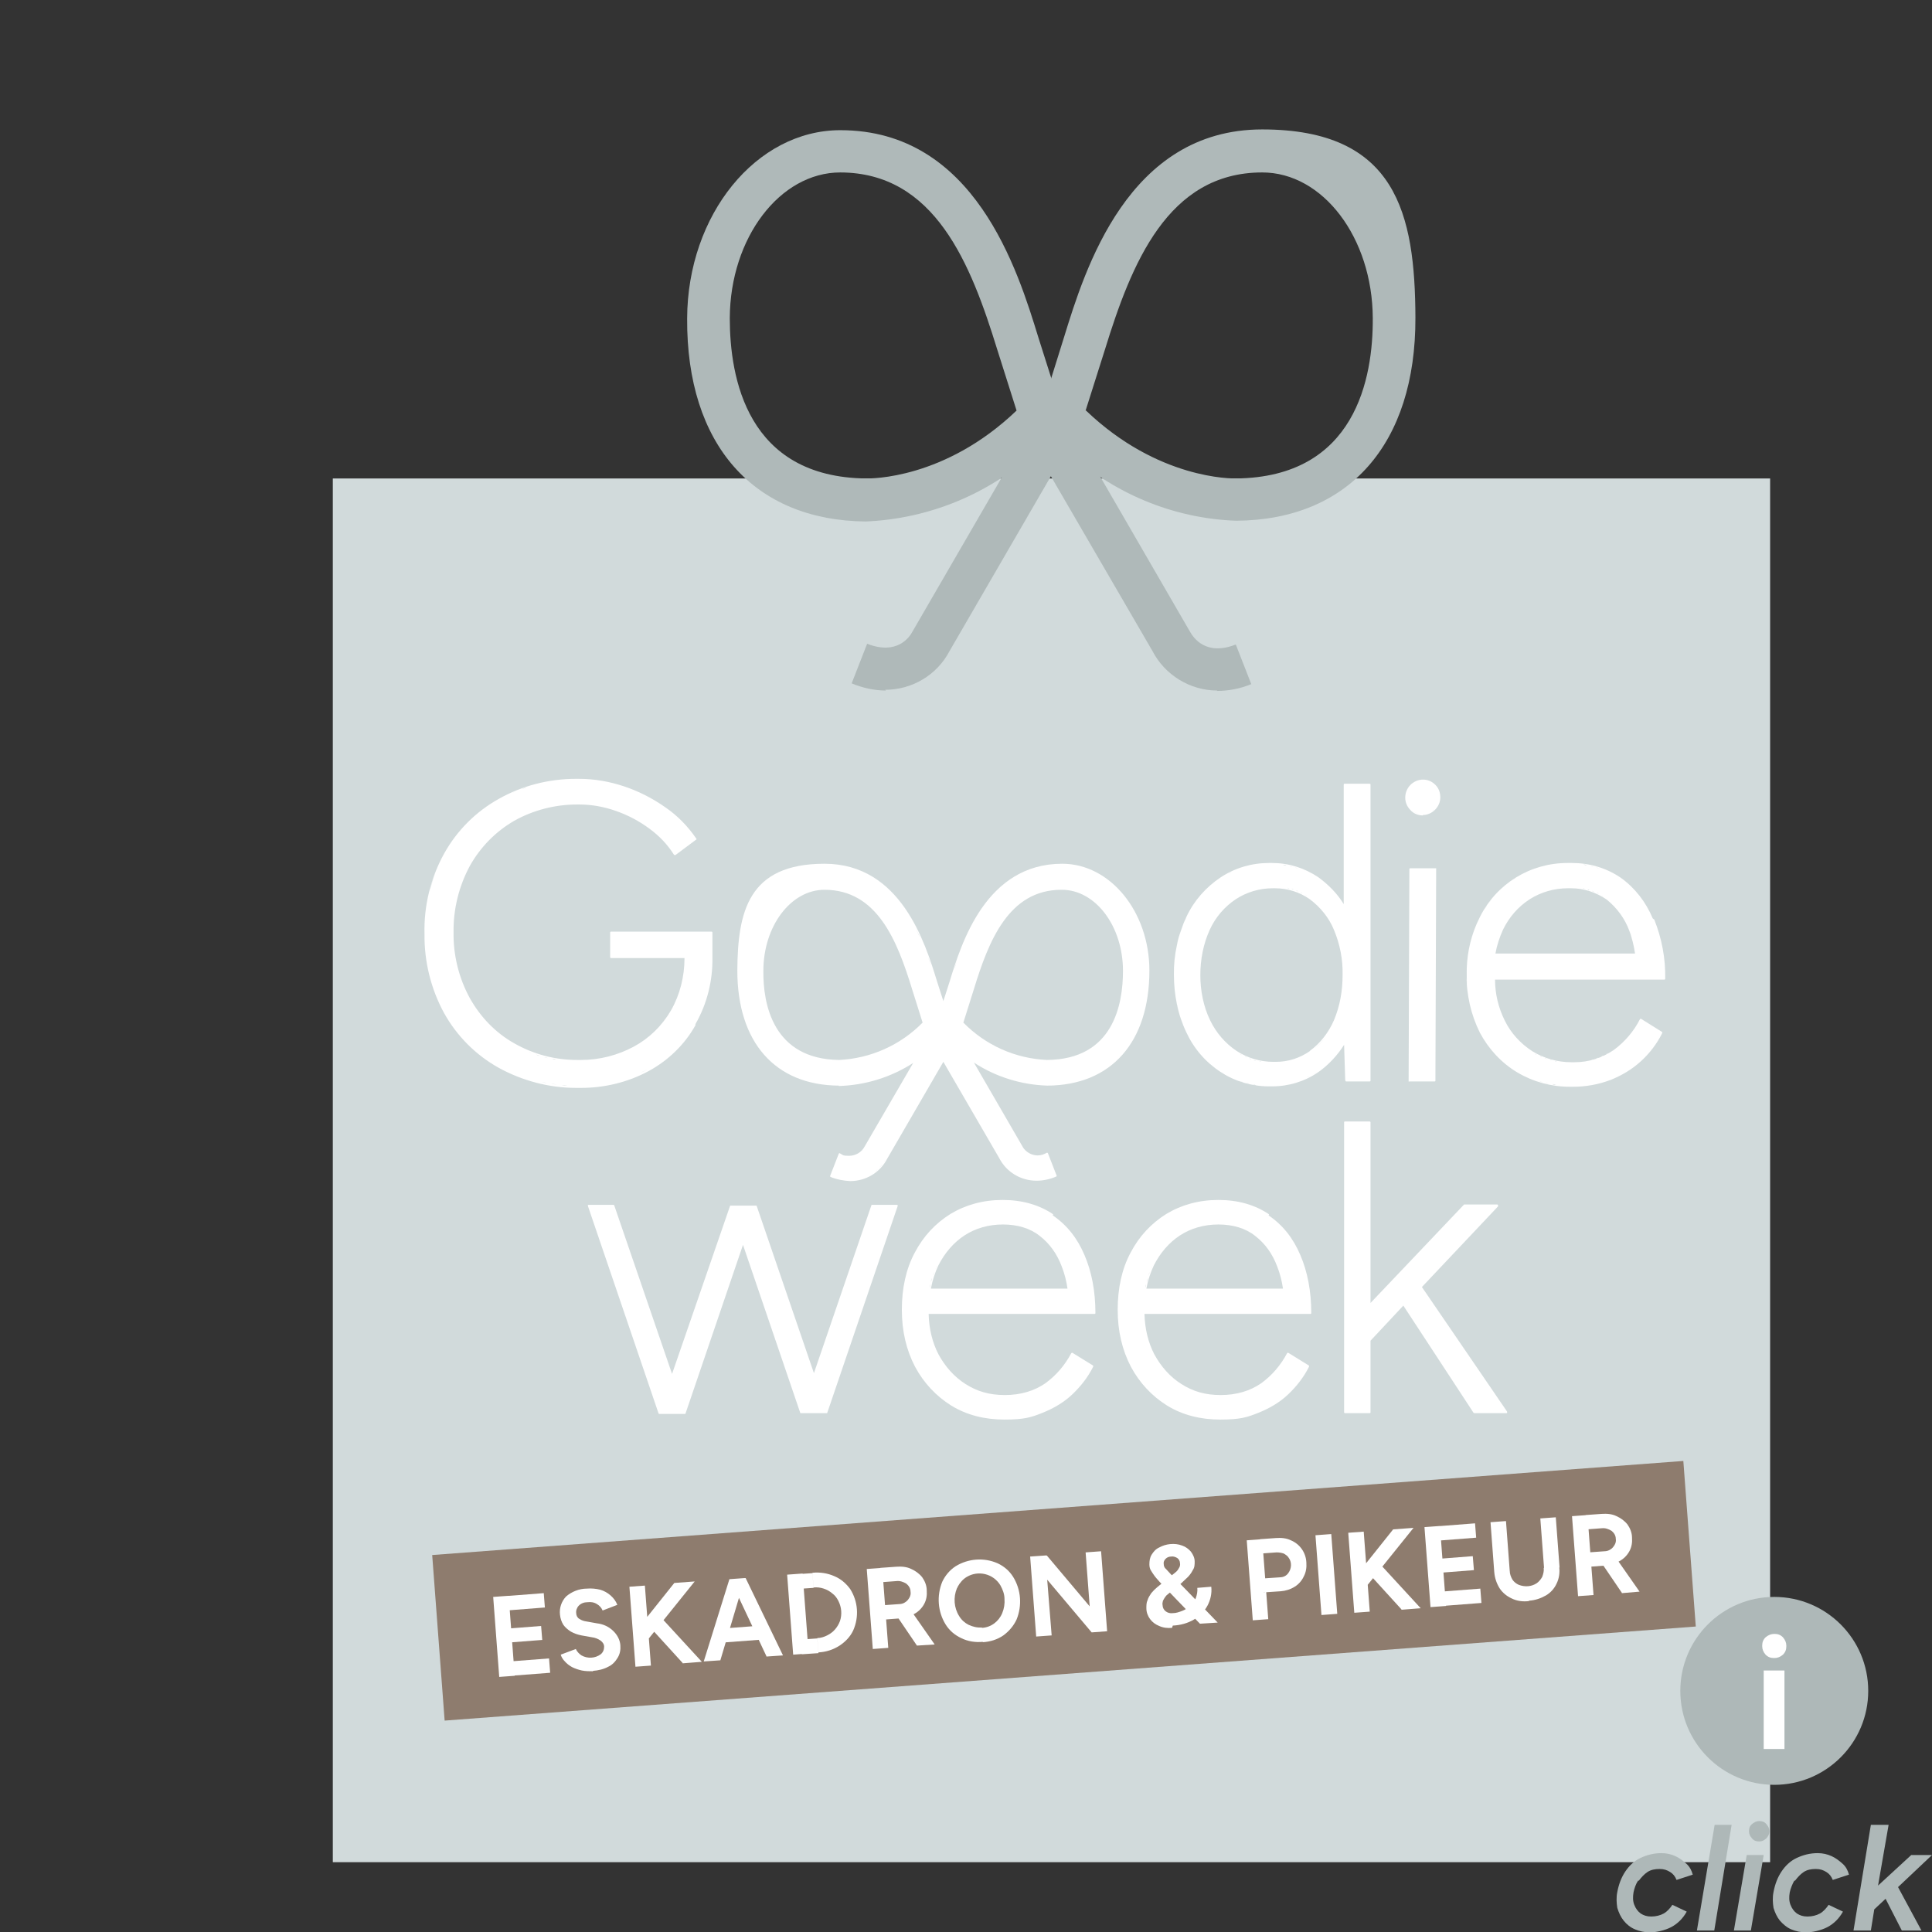
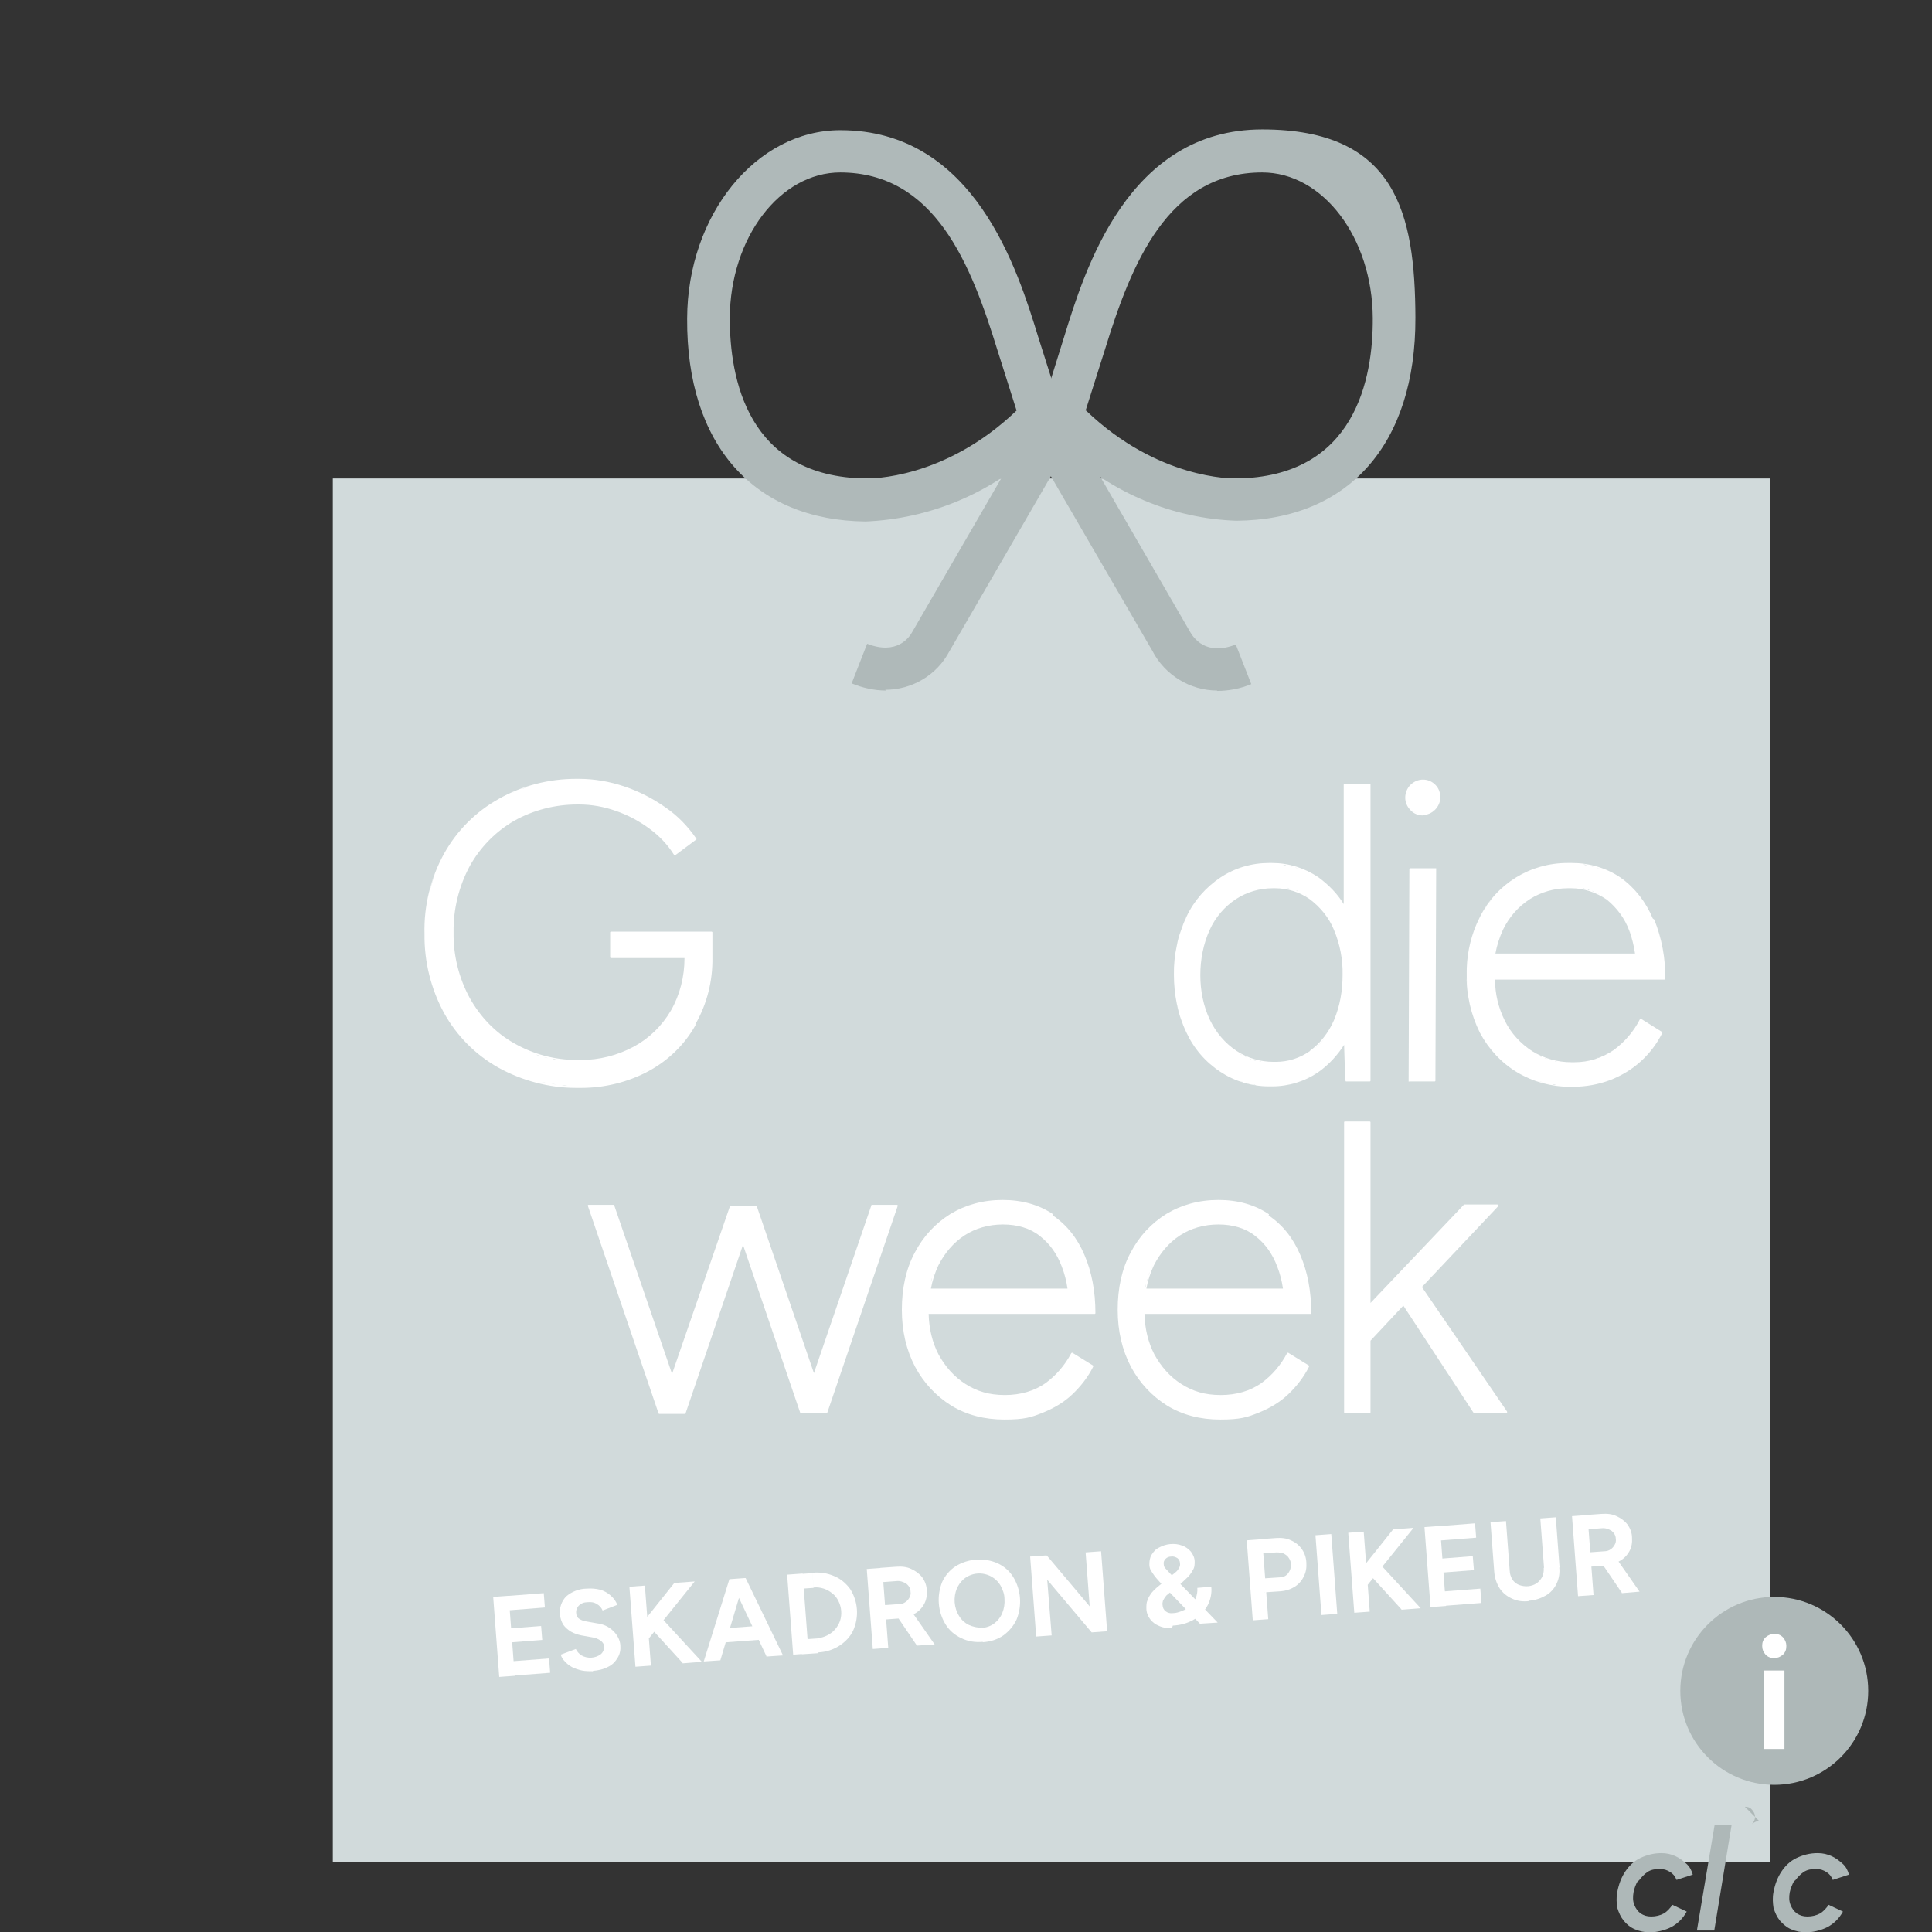
<svg xmlns="http://www.w3.org/2000/svg" id="Ebene_1" version="1.1" viewBox="0 0 512 512">
  <rect x="0" y="0" width="512" height="512" fill="#333333" stroke="none" />
  <defs>
    <style>
      .st0 {
        fill: #afb9b9;
      }

      .st1 {
        fill: #d1dadb;
      }

      .st2 {
        fill: #8e7c6e;
      }

      .st3 {
        fill: #fff;
      }

      .st4 {
        fill: #aeb8b8;
      }
    </style>
  </defs>
  <g id="Gruppe_67647">
    <rect id="Rechteck_11830" class="st1" x="88.2" y="126.8" width="380.9" height="366.7" />
    <g id="Gruppe_67646">
      <g id="Gruppe_67644">
        <path id="Pfad_134432" class="st0" d="M234.8,183c-3.1,0-6.2-.7-9.1-1.9l4.1-10.5c7.9,3.1,11.2-1.7,12-3.2l34.3-59.2,5.9-18.9c5.5-17.8,16.9-55,52.5-55s40.5,22.4,40.6,49.9c.1,33.4-17.6,53.6-47.5,53.8-16.8-.6-32.7-7.3-45.1-18.7l-30.9,53.3c-3.3,6.3-9.9,10.2-17,10.2ZM287.8,108.8c19.1,18.3,38.8,18,39.7,18,31.8-.3,36.4-26.7,36.3-42.5-.1-21.3-13.2-38.6-29.3-38.6-25.1,0-34.7,24.3-41.7,47l-5.1,16.1Z" />
      </g>
      <g id="Gruppe_67645">
        <path id="Pfad_134433" class="st0" d="M322.6,183c-7.2,0-13.9-4.1-17.2-10.5l-30.8-53c-12.4,11.4-28.4,18-45.2,18.7-29.7-.3-47.5-20.4-47.3-53.8.1-27.5,18.3-49.9,40.6-49.9,35.6,0,47,37.1,52.5,55l6,18.9,34.1,58.9c1,1.8,4.3,6.6,12.2,3.5l4.1,10.5c-2.9,1.2-6,1.8-9.1,1.8ZM222.7,45.7c-16,0-29.2,17.3-29.3,38.6,0,15.7,4.5,42.2,36.2,42.5,1,0,20.7.3,39.8-18l-5.1-16.1c-7-22.7-16.5-47-41.7-47Z" />
      </g>
    </g>
  </g>
  <g id="Gruppe_67639">
-     <rect id="Rechteck_2065" class="st2" x="115.7" y="399.6" width="332.5" height="44" transform="translate(-30.8 22.3) rotate(-4.3)" />
    <g id="Gruppe_16">
      <path id="Pfad_106" class="st3" d="M132.3,444.4l-1.6-21.2,4.1-.3,1.6,21.2-4.1.3ZM134.1,426.8l-.3-3.8,10.3-.8.3,3.8-10.2.8ZM134.7,435.3l-.3-3.7,9-.7.3,3.7-9,.7ZM135.4,444.1l-.3-3.8,10.4-.8.3,3.8-10.4.8Z" />
      <path id="Pfad_107" class="st3" d="M157.2,442.9c-1,0-2,0-3-.2-.9-.2-1.8-.5-2.6-.9-.7-.4-1.4-.9-1.9-1.5-.5-.5-.9-1.1-1.1-1.8l4-1.5c.3.7.9,1.3,1.5,1.7,1.6.9,3.6.8,5.1-.3.6-.5.9-1.2.9-2,0-.7-.4-1.2-.9-1.6-.7-.5-1.5-.8-2.3-.9l-2.8-.5c-1-.2-1.9-.5-2.8-1-.8-.5-1.5-1.1-2-1.8-.5-.8-.8-1.7-.9-2.7-.2-1.8.4-3.5,1.6-4.8,1.5-1.3,3.5-2.1,5.5-2.1,1.2-.1,2.4,0,3.6.3,1,.3,1.9.8,2.7,1.5.8.7,1.4,1.5,1.8,2.5l-3.9,1.5c-.3-.7-.8-1.3-1.5-1.7-.8-.5-1.6-.6-2.5-.5-.9,0-1.7.3-2.3.9-.5.5-.8,1.3-.7,2,0,.6.3,1.2.8,1.5.6.4,1.2.6,1.9.7l2.8.5c1.7.2,3.2.9,4.4,2.1,1,1,1.7,2.3,1.8,3.7.1,1.2-.1,2.3-.7,3.3-.6,1-1.4,1.9-2.5,2.4-1.3.7-2.7,1-4.1,1.1" />
      <path id="Pfad_108" class="st3" d="M168.4,441.7l-1.6-21.2,4.1-.3,1.6,21.2-4.1.3ZM170.5,436.1l-.9-5.2,9.1-11.4,5.4-.4-13.6,16.9ZM180.9,440.7l-9.2-10.1,2.8-2.7,11.5,12.5-5.1.4Z" />
      <path id="Pfad_109" class="st3" d="M186.5,440.3l6.8-21.8,4.1-.3-6.5,21.8-4.4.3ZM190.1,435.4l-.3-3.7,13.3-1,.3,3.7-13.3,1ZM203.2,439.1l-9.7-20.6,4.1-.3,9.9,20.5-4.4.3Z" />
      <path id="Pfad_110" class="st3" d="M210.2,438.5l-1.6-21.2,4.1-.3,1.6,21.2-4.1.3ZM211.2,421.1l-.3-3.9,4.4-.3.3,3.9-4.4.3ZM212.5,438.4l-.3-3.9,4.4-.3.3,3.9-4.4.3ZM216.9,438l-.3-3.9c.9,0,1.8-.3,2.6-.7.8-.4,1.5-.9,2.1-1.6.6-.7,1-1.4,1.3-2.2.6-1.8.4-3.7-.4-5.3-.4-.8-.9-1.5-1.6-2-.7-.6-1.4-1-2.3-1.3-.9-.3-1.8-.4-2.7-.3l-.3-3.9c2-.2,4,.1,5.8.9,1.7.7,3.1,1.9,4.2,3.4,2.1,3.3,2.4,7.4.8,11-.8,1.7-2.1,3-3.6,4-1.7,1.1-3.6,1.7-5.6,1.8" />
      <path id="Pfad_111" class="st3" d="M231.3,437l-1.6-21.2,4.1-.3,1.6,21.2-4.1.3ZM234.4,429.2l-.3-3.8,4.2-.3c.6,0,1.2-.2,1.6-.5.5-.3.8-.7,1.1-1.2.3-.5.4-1.1.3-1.6,0-.9-.5-1.6-1.1-2.1-.8-.5-1.7-.8-2.6-.7l-4,.3-.3-3.8,4.2-.3c1.4-.1,2.8,0,4,.6,1.1.5,2.1,1.2,2.9,2.2.7,1,1.2,2.2,1.2,3.5.1,1.3-.1,2.5-.7,3.6-.6,1.1-1.5,2-2.6,2.6-1.2.7-2.5,1.1-3.9,1.2l-4,.3ZM243,436.1l-5.5-8.1,3-2.5,7.2,10.3-4.7.3Z" />
      <path id="Pfad_112" class="st3" d="M260.5,435.1c-2,.2-4-.1-5.8-1-1.7-.8-3.1-2-4.1-3.6-2.1-3.4-2.4-7.6-.9-11.3.8-1.7,2-3.1,3.5-4.1,3.4-2.1,7.6-2.4,11.2-.8,1.7.8,3.1,2,4.1,3.6,2.1,3.4,2.4,7.6.9,11.3-.8,1.7-2,3.1-3.5,4.2-1.6,1.1-3.5,1.7-5.5,1.8M260.2,431.4c2.4-.1,4.5-1.7,5.4-3.9.5-1.2.7-2.5.6-3.8,0-1.3-.5-2.5-1.1-3.6-1.9-3.1-5.9-4-8.9-2.2-1,.6-1.8,1.5-2.4,2.6,0,.1-.1.3-.2.4-1,2.4-.8,5.2.6,7.4.6,1,1.5,1.8,2.5,2.3,1.1.5,2.3.8,3.5.7" />
      <path id="Pfad_113" class="st3" d="M274.6,433.7l-1.6-21.2,4.3-.3v3.7c0,0,1.4,17.5,1.4,17.5l-4.1.3ZM289.3,432.6l-15.1-17.9,3.2-2.5,15,17.8-3.1,2.6ZM289.3,432.6l-1.6-21.2,4.1-.3,1.6,21.2-4.1.3Z" />
      <path id="Pfad_114" class="st3" d="M310.6,431.4c-1.2.1-2.3,0-3.4-.5-1-.4-1.8-1-2.4-1.8-.6-.8-1-1.8-1-2.9,0-.7,0-1.5.3-2.1.2-.7.6-1.3,1-1.9.5-.6,1-1.1,1.6-1.6l3.8-3.1c.3-.2.6-.5,1-.8.4-.3.7-.7.9-1.1.3-.4.4-.9.3-1.4,0-.5-.3-1-.7-1.3-.5-.3-1.1-.5-1.6-.4-.6,0-1.1.2-1.5.6-.4.4-.6.9-.5,1.4,0,.5.2,1,.6,1.3l1.2,1.3,4.4,4.5,8.1,8.4-4.7.3-6.1-6.3-4.6-4.8c-.6-.7-1.1-1.2-1.5-1.8-.3-.4-.6-.9-.9-1.4-.2-.4-.3-.9-.3-1.4,0-.9.1-1.8.6-2.6.5-.8,1.1-1.5,2-1.9.9-.5,1.9-.8,2.9-.9,1.1-.1,2.2,0,3.2.4.9.3,1.7.9,2.3,1.6.6.8,1,1.7,1,2.6,0,.8,0,1.6-.5,2.3-.4.8-1,1.6-1.7,2.2-.9.9-1.8,1.7-2.8,2.5l-2,1.6c-.3.2-.6.5-.8.8-.2.3-.4.6-.6,1-.1.4-.2.8-.1,1.2,0,.6.3,1.2.8,1.6.5.4,1.2.6,1.9.5.9,0,1.7-.3,2.5-.6.8-.3,1.5-.8,2.2-1.3.6-.6,1.1-1.3,1.4-2.1.3-.8.5-1.8.4-2.7l3.7-.3c.2,1.7-.2,3.5-1,5-.8,1.5-2.1,2.8-3.6,3.7-1.7,1-3.6,1.5-5.6,1.6" />
      <path id="Pfad_115" class="st3" d="M332,429.4l-1.6-21.2,4.1-.3,1.6,21.2-4.1.3ZM335.1,422.1l-.3-3.8,4.4-.3c.9,0,1.7-.4,2.2-1.1.9-1.2,1-2.9.1-4.1-.3-.5-.8-.8-1.3-1.1-.6-.2-1.2-.3-1.9-.3l-4.1.3-.3-3.8,4.2-.3c1.4-.1,2.8,0,4,.6,2.4,1,4,3.3,4.1,5.9.1,1.3-.1,2.6-.7,3.7-.5,1.1-1.4,2.1-2.4,2.7-1.1.7-2.4,1.1-3.7,1.2l-4.5.3Z" />
      <rect id="Rechteck_2066" class="st3" x="349.4" y="406.7" width="4.2" height="21.2" transform="translate(-30.3 27.5) rotate(-4.3)" />
      <path id="Pfad_116" class="st3" d="M358.9,427.4l-1.6-21.2,4.1-.3,1.6,21.2-4.1.3ZM361,421.9l-.9-5.2,9.1-11.4,5.4-.4-13.6,16.9ZM371.4,426.5l-9.2-10.1,2.8-2.7,11.5,12.5-5.1.4Z" />
      <path id="Pfad_117" class="st3" d="M379.1,425.9l-1.6-21.2,4.1-.3,1.6,21.2-4.1.3ZM380.9,408.3l-.3-3.8,10.3-.8.3,3.8-10.3.8ZM381.6,416.8l-.3-3.7,9-.7.3,3.7-9,.7ZM382.2,425.6l-.3-3.8,10.4-.8.3,3.8-10.4.8Z" />
      <path id="Pfad_118" class="st3" d="M396,416.7l-1-13.3,4.1-.3,1,13.3-4.1.3ZM405.2,424.3c-1.6.2-3.2,0-4.6-.7-1.3-.6-2.4-1.5-3.2-2.7-.8-1.3-1.3-2.8-1.4-4.3l4.1-.3c0,.8.3,1.6.7,2.3.4.6,1,1.1,1.7,1.4,1.6.6,3.3.5,4.7-.4.6-.4,1.1-1,1.5-1.7.3-.8.5-1.6.4-2.4l4.1-.3c.2,1.5,0,3.1-.7,4.5-.6,1.3-1.6,2.4-2.8,3.1-1.4.8-2.9,1.3-4.5,1.4M409.2,415.7l-1-13.3,4.1-.3,1,13.3-4.1.3Z" />
      <path id="Pfad_119" class="st3" d="M418.2,423l-1.6-21.2,4.1-.3,1.6,21.2-4.1.3ZM421.3,415.2l-.3-3.8,4.2-.3c.6,0,1.2-.2,1.6-.5.5-.3.8-.7,1.1-1.2.3-.5.4-1.1.3-1.6,0-.9-.5-1.6-1.1-2.1-.8-.5-1.7-.8-2.6-.7l-4,.3-.3-3.8,4.2-.3c1.4-.1,2.8,0,4,.6,1.1.5,2.1,1.2,2.9,2.2.7,1,1.2,2.2,1.2,3.5.1,1.3-.1,2.5-.7,3.6-.6,1.1-1.5,2-2.6,2.6-1.2.7-2.5,1.1-3.9,1.2l-4,.3ZM429.8,422.1l-5.5-8.1,3-2.5,7.2,10.3-4.7.4Z" />
    </g>
  </g>
  <g>
    <path class="st3" d="M184.3,271.4c3.1-5.4,4.6-11.5,4.5-17.7v-6.6c0-.1-.1-.2-.2-.2h-26.7c-.1,0-.2.1-.2.2v6.6c0,.1.1.2.2.2h19.5c0,4.9-1.2,9.7-3.6,13.9-2.4,4.1-5.8,7.4-9.9,9.6-4.3,2.3-9.1,3.5-13.9,3.5s-.4,0-.5,0c-.2,0-.4,0-.6,0-5.8,0-11.5-1.5-16.6-4.4-5-2.8-9-7-11.8-12-2.9-5.3-4.4-11.4-4.3-17.4-.1-6.1,1.4-12.2,4.3-17.6,2.8-5,6.8-9.1,11.8-12,5-2.8,10.8-4.3,16.6-4.3s.4,0,.6,0c3.3,0,6.6.6,9.7,1.7,3.2,1.1,6.2,2.7,8.9,4.7,2.6,1.9,4.8,4.2,6.5,6.9,0,0,0,0,.2.1,0,0,0,0,0,0,0,0,.1,0,.2,0l5.5-4.1c.1,0,.1-.2,0-.3-2.2-3.2-4.9-6-8.1-8.2-3.4-2.4-7.1-4.3-11-5.6-3.9-1.3-7.9-2-12-2-.3,0-.5,0-.8,0h0c-7.1,0-14.2,1.8-20.4,5.3-6.1,3.4-11.1,8.4-14.5,14.5-3.6,6.5-5.4,13.9-5.2,21.3-.1,7.3,1.7,14.6,5.2,21,3.4,6.1,8.4,11.1,14.5,14.5,6.2,3.4,13.3,5.3,20.4,5.3s.5,0,.8,0c.2,0,.5,0,.7,0,6.1,0,12.3-1.5,17.7-4.4,5.2-2.8,9.6-7,12.5-12.2ZM166.2,278.6c-.2,0-.4.2-.6.2.2,0,.4-.2.6-.2ZM164.5,279.3c-.2,0-.5.2-.7.2.2,0,.5-.2.7-.2ZM162.8,279.9c-.3,0-.5.1-.8.2.3,0,.5-.1.8-.2ZM161,280.4c-.3,0-.5.1-.8.2.3,0,.5-.1.8-.2ZM159.2,280.8c-.3,0-.6,0-.8.1.3,0,.6,0,.8-.1ZM157.3,281c-.3,0-.6,0-.9,0,.3,0,.6,0,.9,0ZM155.5,281.2c-.3,0-.6,0-.9,0,.3,0,.6,0,.9,0ZM151.9,281.2c-.3,0-.7,0-1,0,.3,0,.7,0,1,0ZM149.6,281.1c-.3,0-.7,0-1,0,.3,0,.7,0,1,0ZM147.4,280.8c-.3,0-.7,0-1-.2.3,0,.7.1,1,.2ZM145.2,280.4c-.3,0-.6-.1-1-.2.3,0,.6.1,1,.2ZM143,279.8c-.3,0-.6-.2-.9-.3.3,0,.6.2.9.3ZM140.9,279.1c-.3-.1-.6-.2-.8-.3.3.1.6.2.8.3ZM138.7,278.2c-.2-.1-.5-.2-.7-.3.2.1.5.2.7.3ZM138,216.4c.2-.1.5-.2.7-.3-.2.1-.5.2-.7.3ZM140,215.5c.3-.1.6-.2.8-.3-.3.1-.6.2-.8.3ZM142.1,214.7c.3,0,.6-.2.9-.3-.3,0-.6.2-.9.3ZM144.2,214.1c.3,0,.6-.1,1-.2-.3,0-.6.1-1,.2ZM146.4,213.6c.3,0,.7-.1,1-.2-.3,0-.7,0-1,.2ZM148.6,213.3c.3,0,.7,0,1,0-.3,0-.7,0-1,0ZM150.8,213.1c.3,0,.7,0,1,0-.3,0-.7,0-1,0ZM176.2,214.1c2.4,1.6,4.5,3.6,6.3,5.8.6.7,1.2,1.5,1.7,2.3h0c-.5-.8-1.1-1.6-1.7-2.3-1.8-2.2-3.9-4.2-6.3-5.8-.8-.6-1.7-1.2-2.6-1.7.9.5,1.7,1.1,2.6,1.7ZM165.2,208.5c-1.4-.5-2.9-.9-4.4-1.2,1.5.3,2.9.7,4.4,1.2ZM153.3,206.5c-.6,0-1.2,0-1.8,0,.3,0,.7,0,1,0s.5,0,.8,0ZM135.5,210.2c.5-.2,1.1-.5,1.7-.7-.6.2-1.1.5-1.7.7ZM138.2,209.1c.5-.2,1-.4,1.5-.5-.5.2-1,.4-1.5.5ZM140.8,208.2c.5-.1,1-.3,1.5-.4-.5.1-1,.3-1.5.4ZM143.4,207.5c.5-.1,1-.2,1.5-.3-.5,0-1,.2-1.5.3ZM146.1,207c.5,0,1-.2,1.5-.2-.5,0-1,.1-1.5.2ZM148.8,206.7c.5,0,1,0,1.5-.1-.5,0-1,0-1.5.1ZM134.7,210.5c-.8.4-1.6.8-2.4,1.2.8-.4,1.6-.8,2.4-1.2ZM124.1,217.9c1.2-1.2,2.5-2.3,3.9-3.4-1.4,1-2.7,2.2-3.9,3.4-2.4,2.4-4.5,5.2-6.2,8.2,1.7-3,3.8-5.8,6.2-8.2ZM113.8,236.3c.4-1.8,1-3.5,1.7-5.2-.7,1.7-1.2,3.5-1.7,5.2-.7,2.7-1.1,5.4-1.2,8.2.1-2.8.5-5.5,1.2-8.2ZM134.7,283.7c-.8-.4-1.6-.8-2.4-1.2.8.4,1.6.8,2.4,1.2ZM137.1,284.8c-.6-.2-1.1-.5-1.7-.7.5.2,1.1.5,1.7.7ZM153.3,287.7c-.3,0-.5,0-.8,0s-.7,0-1,0c.6,0,1.2,0,1.9,0,.5,0,1.1,0,1.6,0-.3,0-.6,0-.9,0s-.5,0-.7,0ZM138.2,285.2c.5.2,1,.4,1.5.5-.5-.2-1-.4-1.5-.5ZM140.8,286c.5.1,1,.3,1.5.4-.5-.1-1-.3-1.5-.4ZM143.4,286.7c.5.1,1,.2,1.5.3-.5,0-1-.2-1.5-.3ZM146.1,287.2c.5,0,1,.2,1.5.2-.5,0-1-.1-1.5-.2ZM148.8,287.6c.5,0,1,0,1.5.1-.5,0-1,0-1.5-.1ZM168.8,284.7c-.5.2-.9.4-1.4.6.5-.2,1-.4,1.4-.6ZM166.5,285.6c-.4.2-.9.3-1.3.5.4-.1.9-.3,1.3-.5ZM164.2,286.3c-.4.1-.9.2-1.3.4.4-.1.9-.2,1.3-.4ZM161.9,286.9c-.4,0-.8.2-1.3.3.4,0,.9-.2,1.3-.3ZM159.6,287.3c-.4,0-.8.1-1.3.2.4,0,.8-.1,1.3-.2ZM157.3,287.6c-.4,0-.8,0-1.3,0,.4,0,.8,0,1.3,0ZM169.5,284.4c.7-.3,1.4-.7,2.1-1-.7.4-1.4.7-2.1,1Z" />
    <path class="st3" d="M356.6,286.6h6.4c.1,0,.2-.1.2-.2v-78.5c0-.1-.1-.2-.2-.2h-6.7c-.1,0-.2.1-.2.2v31.7c-1.7-2.8-4.1-5.2-6.7-7.1-3.7-2.5-7.9-3.8-12.3-3.8-.1,0-.3,0-.4,0-.1,0-.3,0-.4,0-4.6,0-9,1.3-12.8,3.8-3.9,2.6-7.1,6.2-9.1,10.5-2.2,4.8-3.4,10.1-3.3,15.3,0,5.2,1,10.5,3.3,15.3,2,4.3,5.1,7.9,9.1,10.5,3.8,2.5,8.3,3.8,12.8,3.8s.3,0,.4,0c.1,0,.3,0,.4,0,4.4,0,8.7-1.3,12.3-3.8,2.7-1.9,5-4.4,6.8-7.2l.3,9.4c0,.1.1.2.2.2ZM356.6,286.4l-.3-9.9.3,9.9h0ZM347.2,278.5c-2.7,1.9-5.8,2.9-9.1,2.9h-.3c-.1,0-.2,0-.3,0-3.5,0-6.9-1-9.8-2.9-3-2-5.4-4.8-7-8.1-1.8-3.7-2.6-7.9-2.6-12,0-4.1.8-8.3,2.5-12,1.5-3.3,3.9-6.1,6.9-8.1,2.9-1.9,6.3-2.9,9.8-2.9s.2,0,.3,0c.1,0,.2,0,.3,0,3.3,0,6.5,1,9.2,2.9,2.8,2.1,5.1,4.9,6.4,8.1,1.6,3.8,2.4,7.9,2.3,12,0,4.2-.7,8.2-2.3,12-1.4,3.2-3.6,6.1-6.4,8.1ZM346.3,279.4c-.1,0-.2.1-.4.2.1,0,.2-.1.4-.2ZM345.2,280c-.2,0-.3.1-.5.2.2,0,.3-.1.5-.2ZM344.1,280.5c-.2,0-.3.1-.5.2.2,0,.3-.1.5-.2ZM342.9,280.9c-.2,0-.4,0-.5.1.2,0,.4,0,.5-.1ZM341.7,281.3c-.2,0-.4,0-.6.1.2,0,.4,0,.6-.1ZM340.5,281.5c-.2,0-.4,0-.6,0,.2,0,.4,0,.6,0ZM339.2,281.6c-.2,0-.4,0-.6,0,.2,0,.4,0,.6,0ZM338.6,235c.2,0,.4,0,.6,0-.2,0-.4,0-.6,0ZM339.8,235.1c.2,0,.4,0,.6,0-.2,0-.4,0-.6,0ZM341.1,235.3c.2,0,.4,0,.6.1-.2,0-.4,0-.6-.1ZM342.3,235.6c.2,0,.4,0,.5.1-.2,0-.4,0-.5-.1ZM343.5,236c.2,0,.3.1.5.2-.2,0-.3-.1-.5-.2ZM344.7,236.5c.2,0,.3.1.5.2-.1,0-.3-.1-.5-.2ZM345.9,237.1c.1,0,.2.1.4.2-.1,0-.2-.1-.4-.2ZM347.7,231.8c.5.3.9.6,1.4.9-.4-.3-.9-.6-1.4-.9ZM338.4,229c.3,0,.6,0,.9,0-.3,0-.6,0-.9,0ZM340,229.2c.3,0,.6,0,.9.2-.3,0-.6-.1-.9-.2ZM341.6,229.5c.3,0,.6.1.9.2-.3,0-.6-.2-.9-.2ZM343.2,229.9c.3,0,.6.2.9.3-.3-.1-.6-.2-.9-.3ZM344.7,230.4c.3.1.6.3.9.4-.3-.1-.6-.3-.9-.4ZM346.3,231.1c.3.2.6.3,1,.5-.3-.2-.6-.3-1-.5ZM328.6,237.3c.1,0,.3-.1.4-.2-.1,0-.3.1-.4.2ZM329.8,236.7c.2,0,.3-.1.5-.2-.2,0-.3.1-.5.2ZM331,236.2c.2,0,.4-.1.5-.2-.2,0-.4.1-.5.2ZM332.3,235.8c.2,0,.4,0,.6-.1-.2,0-.4,0-.6.1ZM333.6,235.4c.2,0,.4,0,.6-.1-.2,0-.4,0-.6.1ZM334.9,235.2c.2,0,.4,0,.6,0-.2,0-.4,0-.6,0ZM336.2,235.1c.2,0,.4,0,.6,0-.2,0-.4,0-.6,0ZM318.5,264.5c.2,1,.5,2,.8,3-.3-1-.6-2-.8-3ZM326.7,278.1c-.8-.6-1.6-1.3-2.4-2,.7.7,1.5,1.4,2.4,2ZM324.8,284.9c-.5-.3-1-.6-1.4-.9.5.3.9.6,1.4.9ZM327.9,286.3c-.3-.1-.6-.3-.9-.4.3.1.6.3.9.4ZM326.4,285.6c-.3-.2-.7-.3-1-.5.3.2.7.3,1,.5ZM336.9,281.6c-.2,0-.4,0-.6,0,.2,0,.4,0,.6,0ZM335.6,281.6c-.2,0-.4,0-.6,0,.2,0,.4,0,.6,0ZM334.3,281.4c-.2,0-.4,0-.6-.1.2,0,.4,0,.6.1ZM332.9,281.1c-.2,0-.4,0-.6-.1.2,0,.4,0,.6.1ZM331.6,280.7c-.2,0-.4-.1-.5-.2.2,0,.4.1.5.2ZM330.4,280.2c-.2,0-.3-.1-.5-.2.2,0,.3.1.5.2ZM329.1,279.6c-.1,0-.3-.1-.4-.2.1,0,.3.1.4.2ZM347.2,285.1c-.3.2-.6.3-1,.5.3-.2.6-.3,1-.5ZM345.6,285.9c-.3.1-.6.3-.9.4.3-.1.6-.3.9-.4ZM344.1,286.5c-.3.1-.6.2-.9.3.3,0,.6-.2.9-.3ZM342.5,287c-.3,0-.6.2-.9.2.3,0,.6-.1.9-.2ZM340.9,287.4c-.3,0-.6.1-.9.2.3,0,.6-.1.9-.2ZM339.2,287.6c-.3,0-.6,0-.9,0,.3,0,.6,0,.9,0ZM348.4,277.9c1-.9,1.9-1.8,2.8-2.9-.8,1-1.7,2-2.8,2.9ZM349.1,284c-.4.3-.9.6-1.4.9.5-.3.9-.6,1.4-.9ZM356.2,207.9h6.7s-6.7,0-6.7,0h0ZM336.5,229c.1,0,.3,0,.4,0,.2,0,.4,0,.7,0-.4,0-.7,0-1.1,0-.4,0-.7,0-1.1,0,.2,0,.5,0,.7,0s.3,0,.4,0ZM327,230.8c.3-.1.6-.3.9-.4-.3.1-.6.3-.9.4ZM328.6,230.2c.3-.1.6-.2.9-.3-.3,0-.6.2-.9.3ZM330.3,229.7c.3,0,.6-.2.9-.2-.3,0-.6.1-.9.2ZM332,229.3c.3,0,.6-.1.9-.2-.3,0-.6.1-.9.2ZM333.7,229.1c.3,0,.6,0,.9,0-.3,0-.6,0-.9,0ZM324.8,231.8c-.5.3-1,.6-1.5.9.5-.3,1-.6,1.5-.9ZM326.4,231.1c-.3.2-.7.3-1,.5.3-.2.7-.4,1-.5ZM317.1,238.6c.7-.9,1.5-1.8,2.3-2.6-.8.8-1.6,1.7-2.3,2.6-.7.9-1.3,1.9-1.9,2.9.6-1,1.2-2,1.9-2.9ZM311.9,250.5c.3-1.3.6-2.5,1-3.8.4-1.2.9-2.5,1.5-3.6-.6,1.2-1.1,2.4-1.5,3.6-.4,1.2-.8,2.5-1,3.8-.5,2.6-.8,5.2-.7,7.8h0c0-2.6.2-5.2.7-7.8ZM311.9,266.1c.3,1.3.6,2.5,1,3.8-.4-1.2-.8-2.5-1-3.8ZM335.4,287.7c.4,0,.7,0,1.1,0-.1,0-.3,0-.4,0-.2,0-.5,0-.7,0ZM328.6,286.5c.3.1.6.2.9.3-.3,0-.6-.2-.9-.3ZM330.3,287c.3,0,.6.2.9.2-.3,0-.6-.1-.9-.2ZM332,287.4c.3,0,.6.1.9.2-.3,0-.6-.1-.9-.2ZM333.7,287.6c.3,0,.6,0,.9,0-.3,0-.6,0-.9,0ZM336.5,287.7c.4,0,.7,0,1.1,0-.2,0-.4,0-.7,0s-.3,0-.4,0Z" />
    <path class="st3" d="M377,216h0c1.2,0,2.4-.5,3.3-1.4.9-.9,1.4-2.1,1.4-3.3,0-1.2-.4-2.4-1.3-3.3-.9-.9-2-1.4-3.3-1.4h0s0,0,0,0h0c-1.2,0-2.4.5-3.3,1.4-.9.9-1.4,2.1-1.4,3.4,0,1.2.5,2.4,1.4,3.3.8.9,2,1.4,3.3,1.4ZM377,215.7c.2,0,.4,0,.6,0-.2,0-.3,0-.5,0s0,0,0,0ZM377.9,215.6c.2,0,.3,0,.5-.2-.2,0-.3.1-.5.2ZM378.7,215.4c.2,0,.3-.2.5-.3-.2,0-.3.2-.5.3ZM379.5,215c.2-.2.5-.4.7-.6-.2.2-.4.4-.7.6ZM377,206.8s0,0,0,0,0,0,0,0c0,0-.1,0-.2,0-.2,0-.3,0-.5,0,.2,0,.3,0,.5,0h0ZM373.8,208c.2-.2.4-.4.7-.6-.2.2-.5.3-.7.6-.2.2-.4.4-.6.7.2-.2.4-.5.6-.7ZM376.1,206.8c-.2,0-.3,0-.5.1.2,0,.3-.1.5-.1ZM375.3,207.1c-.2,0-.3.2-.5.3.2,0,.3-.2.5-.3ZM373.8,214.4c.6.6,1.4,1.1,2.3,1.3-.9-.2-1.6-.6-2.3-1.3-.6-.6-1.1-1.4-1.3-2.3.2.9.6,1.6,1.3,2.3Z" />
    <path class="st3" d="M373.7,230.1c-.1,0-.2.1-.2.2l-.2,56.1c0,0,0,.1,0,.2s.1,0,.2,0h6.7c.1,0,.2-.1.2-.2l.2-56.1c0,0,0-.1,0-.2,0,0-.1,0-.2,0h-6.7ZM380.4,230.3h-6.7l-.2,56.1.2-56.1h6.7Z" />
    <path class="st3" d="M438,243.4c-1.8-4.3-4.7-8.1-8.5-10.8-3.8-2.6-8.3-3.9-12.9-3.9-.2,0-.5,0-.7,0-.2,0-.4,0-.5,0-9.9,0-18.8,5.5-23.2,14.3-2.4,4.7-3.6,10-3.5,15.3-.1,5.3,1.1,10.6,3.5,15.4,2.3,4.3,5.7,8,9.9,10.5,4.2,2.5,9,3.8,13.9,3.8s.3,0,.5,0c.1,0,.3,0,.4,0,3.4,0,6.7-.6,9.9-1.8,3-1.2,5.7-2.8,8.1-5,2.3-2.1,4.2-4.6,5.6-7.4,0-.1,0-.3,0-.3l-5.6-3.5s0,0-.1,0,0,0,0,0c0,0-.1,0-.2.1-1.6,3.2-4.1,6.1-7,8.2-3.1,2.1-6.6,3.2-10.3,3.2s-.4,0-.6,0c-.1,0-.2,0-.3,0-3.6,0-7.2-1-10.3-2.9-3.1-2-5.7-4.8-7.3-8.1-1.7-3.4-2.6-7.1-2.6-10.9h44.9c.1,0,.2-.1.2-.2.1-5.4-.9-10.7-2.9-15.7ZM433.5,253h-37.5s37.5,0,37.5,0h0ZM398.3,246.4c1.6-3.3,4-6.1,7.1-8.1,3-1.9,6.5-2.9,10.1-2.9.1,0,.2,0,.3,0h0s0,0,0,0c.2,0,.4,0,.6,0,3.4,0,6.6,1.1,9.4,3,2.7,2.2,4.8,5,6,8.3.7,1.9,1.2,3.9,1.5,6h-37c.4-2.2,1.1-4.3,2-6.3ZM431.6,245.9c0,.3.2.5.3.8.2.5.4,1,.5,1.5-.2-.5-.3-1-.5-1.5,0-.3-.2-.5-.3-.8ZM429.5,242c.5.7,1,1.5,1.4,2.2-.4-.8-.9-1.5-1.4-2.2ZM426.2,231.1c.4.2.7.3,1,.5-.3-.2-.7-.4-1-.5ZM416.8,235.1c.2,0,.4,0,.6,0-.2,0-.4,0-.6,0ZM418.1,235.2c.2,0,.4,0,.6,0-.2,0-.4,0-.6,0ZM419.4,235.4c.2,0,.4,0,.6.1-.2,0-.4,0-.6-.1ZM420.7,235.7c.2,0,.4,0,.5.2-.2,0-.4-.1-.5-.2ZM421.9,236.1c.2,0,.3.1.5.2-.2,0-.3-.1-.5-.2ZM423.2,236.6c.2,0,.3.1.5.2-.2,0-.3-.1-.5-.2ZM424.4,237.3c.1,0,.2.1.4.2-.1,0-.2-.1-.4-.2ZM406.4,237.4c.1,0,.3-.1.4-.2-.1,0-.3.1-.4.2ZM407.6,236.8c.2,0,.3-.1.5-.2-.2,0-.3.1-.5.2ZM408.9,236.3c.2,0,.4-.1.6-.2-.2,0-.4.1-.6.2ZM410.2,235.9c.2,0,.4-.1.6-.2-.2,0-.4,0-.6.2ZM411.5,235.5c.2,0,.4,0,.6-.1-.2,0-.4,0-.6.1ZM412.9,235.3c.2,0,.4,0,.6,0-.2,0-.4,0-.6,0ZM414.2,235.2c.2,0,.4,0,.6,0-.2,0-.4,0-.6,0ZM402.5,232.3c.3-.2.6-.3.9-.5-.3.2-.6.3-.9.5ZM404.1,231.5c.3-.1.6-.3.9-.4-.3.1-.6.3-.9.4ZM401,233.2c.3-.2.6-.4.8-.5-.3.2-.6.4-.8.5ZM399.6,234.3c.3-.2.5-.4.8-.6-.3.2-.5.4-.8.6ZM398.2,235.4c.3-.2.5-.5.8-.7-.3.2-.5.4-.8.7ZM395.7,238c.2-.3.5-.5.7-.8-.2.3-.5.5-.7.8ZM427.8,231.9c.5.3,1,.6,1.5.9-.5-.3-1-.6-1.5-.9ZM415.8,228.9c.2,0,.5,0,.7,0s.4,0,.6,0c-.4,0-.9,0-1.3,0-.4,0-.8,0-1.2,0,.2,0,.4,0,.7,0s.4,0,.6,0ZM425.6,230.8c-.3-.1-.6-.3-1-.4.3.1.6.3,1,.4ZM423.9,230.2c-.3-.1-.6-.2-.9-.3.3,0,.6.2.9.3ZM422.3,229.7c-.3,0-.6-.2-.9-.2.3,0,.6.1.9.2ZM420.5,229.3c-.3,0-.6-.1-.9-.2.3,0,.6,0,.9.2ZM418.8,229.1c-.3,0-.6,0-.9,0,.3,0,.6,0,.9,0ZM405.7,230.8c.3-.1.6-.2.9-.4-.3.1-.6.2-.9.4ZM407.4,230.2c.3,0,.6-.2.9-.3-.3,0-.6.2-.9.3ZM409.2,229.7c.3,0,.6-.2.9-.2-.3,0-.6.1-.9.2ZM410.9,229.3c.3,0,.6-.1.9-.1-.3,0-.6,0-.9.1ZM412.7,229.1c.3,0,.6,0,1,0-.3,0-.6,0-1,0ZM397.6,235.9c-.3.2-.5.5-.7.7.2-.2.5-.5.7-.7ZM393.1,241.5c-.3.5-.6,1.1-.9,1.6.3-.5.6-1.1.9-1.6ZM395.2,238.5c-.2.3-.5.6-.7.9.2-.3.4-.6.7-.9ZM394.1,240c-.2.3-.5.7-.7,1,.2-.3.4-.7.7-1ZM388.7,258.3c0-4.6.8-9.2,2.6-13.4-1.8,4.2-2.7,8.8-2.6,13.4,0,2,.1,4,.4,5.9-.3-1.9-.5-3.9-.4-5.9ZM403.6,284.8c-.5-.3-1.1-.6-1.6-.9.5.3,1.1.6,1.6.9ZM415.1,287.7c.4,0,.8,0,1.2,0-.2,0-.3,0-.5,0-.2,0-.5,0-.7,0ZM404.2,285.1c.4.2.7.3,1.1.5-.4-.2-.7-.3-1.1-.5ZM406,285.9c.3.1.7.3,1,.4-.3-.1-.7-.3-1-.4ZM407.8,286.5c.3.1.7.2,1,.3-.3,0-.7-.2-1-.3ZM409.6,287c.3,0,.7.2,1,.2-.3,0-.7-.1-1-.2ZM411.4,287.3c.3,0,.7.1,1,.2-.3,0-.7,0-1-.2ZM413.2,287.6c.3,0,.7,0,1,0-.3,0-.7,0-1,0ZM416.3,287.7c.2,0,.4,0,.6,0,0,0-.1,0-.2,0-.1,0-.3,0-.4,0ZM419.2,287.6c0,0,.2,0,.3,0,0,0-.2,0-.3,0ZM421.7,287.3c0,0,.1,0,.2,0,0,0-.1,0-.2,0ZM424.1,286.7s0,0,.1,0c0,0,0,0-.1,0ZM417.4,281.6c.2,0,.4,0,.7,0-.2,0-.4,0-.7,0ZM418.8,281.5c.2,0,.4,0,.6,0-.2,0-.4,0-.6,0ZM420.2,281.3c.2,0,.4,0,.6-.1-.2,0-.4,0-.6.1ZM421.6,281c.2,0,.4-.1.6-.2-.2,0-.4.1-.6.2ZM423,280.5c.2,0,.4-.1.6-.2-.2,0-.4.1-.6.2ZM424.4,280c.2,0,.4-.1.5-.2-.2,0-.3.1-.5.2ZM425.7,279.3c.1,0,.3-.1.4-.2-.1,0-.3.1-.4.2ZM415.4,281.5c-.2,0-.4,0-.6,0,.2,0,.4,0,.6,0ZM414,281.5c-.2,0-.4,0-.6,0,.2,0,.4,0,.6,0ZM412.6,281.3c-.2,0-.4,0-.6-.1.2,0,.4,0,.6.1ZM411.3,281c-.2,0-.4,0-.6-.1.2,0,.4,0,.6.1ZM409.9,280.6c-.2,0-.4-.1-.6-.2.2,0,.4.1.6.2ZM408.6,280.1c-.2,0-.3-.1-.5-.2.2,0,.3.1.5.2ZM407.2,279.5c-.1,0-.3-.1-.4-.2.1,0,.3.1.4.2Z" />
-     <path class="st3" d="M222.3,287.8c7-.2,13.8-2.3,19.7-6.1l-12.9,22.2c-.8,1.5-2.4,2.4-4.1,2.4s-1.6-.2-2.3-.6h-.1c0,0,0-.1-.1-.1s0,0,0,0c0,0-.1,0-.2.1l-2.3,5.9c0,.1,0,.3.1.3,1.7.7,3.4,1,5.2,1.1,4.1,0,7.9-2.2,9.8-5.9l14.9-25.7,14.8,25.5c1.9,3.7,5.7,6,9.9,6,1.8,0,3.6-.4,5.2-1.1.1,0,.2-.2.1-.3l-2.3-5.9c0,0,0-.1-.2-.1,0,0,0,0,0,0,0,0,0,0-.1,0-.7.4-1.5.7-2.4.7-1.6,0-3.2-.9-4-2.3,0,0,0-.1-.1-.2l-12.8-22.1c5.8,3.8,12.6,5.9,19.5,6.1,17-.1,27-11.6,27-30.5,0-15.6-10.4-28.3-23.1-28.3-20.2,0-26.7,21-29.8,31.1l-1.7,5.3-1.7-5.3c-3.1-10.1-9.6-31.1-29.8-31.1s-23,12.7-23.1,28.3c0,19,10,30.4,26.9,30.5ZM202.3,257.3c0-11.9,7.3-21.5,16.2-21.5,14,0,19.3,13.6,23.2,26.3l2.8,8.9c-5.9,6-13.8,9.5-22.1,9.9-17.6-.2-20.2-14.9-20.1-23.6ZM229,312.1c-.3,0-.5.2-.8.3.3,0,.5-.2.8-.3ZM228.6,304.9c0,0,0-.1.1-.2,0,0,0,.1-.1.2ZM228,305.4s0,0,0,0c0,0,0,0,0,0ZM227.3,305.9c0,0-.1,0-.2,0,0,0,.1,0,.2,0ZM226.4,306.3s0,0-.1,0c0,0,0,0,.1,0ZM225.5,306.5c0,0-.1,0-.2,0,0,0,.1,0,.2,0ZM224.5,306.5s0,0-.1,0c0,0,0,0,.1,0ZM223.6,306.3c0,0-.1,0-.2,0,0,0,.1,0,.2,0ZM222.5,305.8s0,0,.1,0c0,0,0,0,0,0,0,0,0,0,0,0,0,0,0,0-.1,0l-2.3,5.9,2.3-5.9ZM225.3,312.8c.3,0,.5,0,.8,0-.3,0-.5,0-.8,0h0ZM227.6,312.5c-.3,0-.5.1-.8.2.3,0,.5-.1.8-.2ZM229.6,311.9c.3-.1.5-.3.8-.4-.3.1-.5.3-.8.4ZM230.8,311.2c.3-.2.5-.3.7-.5-.2.2-.5.4-.7.5ZM232,310.4c.2-.2.5-.4.7-.6-.2.2-.4.4-.7.6ZM233.1,309.4c.2-.2.4-.5.7-.8-.2.3-.4.5-.7.8ZM234.7,307.2c-.2.4-.4.7-.7,1.1.2-.3.5-.7.7-1.1ZM281.4,235.8c8.9,0,16.2,9.6,16.2,21.5,0,8.8-2.5,23.5-20.2,23.6-8.4-.4-16.2-3.9-22.1-9.9l2.8-8.9c3.9-12.7,9.2-26.3,23.2-26.3ZM297.9,257.3c0,8.9-2.5,23.7-20.4,23.9,17.9-.2,20.5-15,20.4-23.9ZM274.5,306.5c0,0,.1,0,.2,0,0,0-.1,0-.2,0ZM271.2,304.8c0,0,0,.1.1.2,0,0,0-.1-.1-.2ZM273.3,312.7c-.1,0-.3,0-.4,0,.1,0,.3,0,.4,0ZM272,305.5s0,0,0,0c0,0,0,0,0,0ZM272.7,306c0,0,.1,0,.2,0,0,0-.1,0-.2,0ZM273.7,306.3s0,0,0,0c0,0,0,0,0,0ZM275.6,306.4s0,0,0,0c0,0,0,0,0,0ZM276.4,306.2c0,0,.1,0,.2,0,0,0-.1,0-.2,0ZM261.2,239.7c-.6.8-1.2,1.6-1.7,2.4.5-.8,1.1-1.6,1.7-2.4ZM258,244.6c-.5.9-.9,1.7-1.3,2.6.4-.9.9-1.7,1.3-2.6ZM255,251c-.3.8-.7,1.7-.9,2.5.3-.8.6-1.6.9-2.5ZM246.7,255.9c.5,1.5.9,3,1.3,4.2l1.9,6.1,1.9-6.1c.3-.9.6-2,1-3.1.2-.7.5-1.5.8-2.3-.3.8-.5,1.6-.8,2.3-.4,1.1-.7,2.1-1,3.1l-1.9,6.1-1.9-6.1c-.4-1.3-.8-2.7-1.3-4.2-.3-.8-.5-1.6-.8-2.4.3.8.6,1.6.8,2.4ZM242.6,245.9c.4.9.9,1.7,1.2,2.6.6,1.3,1.1,2.6,1.6,3.8-.5-1.2-1-2.5-1.6-3.8-.4-.9-.8-1.7-1.2-2.6-.7-1.3-1.4-2.6-2.2-3.8.8,1.2,1.5,2.5,2.2,3.8Z" />
    <path class="st3" d="M237.7,319.3h-6.6c-.1,0-.2,0-.2.2l-15.2,44.4-15.2-44.4s0,0,0,0c0,0,0,0,0,0,0,0,0,0,0,0,0,0,0,0,0,0h0s0,0,0,0c0,0,0,0-.2,0h0s0,0,0,0h-6.6s0,0,0,0h0s0,0,0,0h0c0,0-.1,0-.2,0,0,0,0,0,0,0,0,0,0,0,0,0,0,0,0,0,0,0,0,0,0,0,0,0l-15.4,44.6-15.3-44.6c0-.1-.1-.2-.2-.2h-6.6c0,0-.2,0-.2.1s0,.1,0,.2l18.7,54.9c0,.1.1.2.2.2h6.8c.1,0,.2,0,.2-.2l15.2-44.6,15.2,44.6s0,0,0,0c0,0,0,0,0,0,0,0,0,0,0,0,0,0,0,0,0,0,0,0,0,0,0,0s0,0,0,0c0,0,0,0,.2,0,0,0,0,0,0,0h6.7s0,0,0,0c0,0,.1,0,.2,0,0,0,0,0,0,0s0,0,0,0c0,0,0,0,0,0,0,0,0,0,0,0,0,0,0,0,0,0,0,0,0,0,0,0l18.7-54.9c0,0,0-.2,0-.2s-.1-.1-.2-.1ZM231.2,319.5l-15.4,45.1h0s15.4-45.1,15.4-45.1ZM193.7,319.5l-15.6,45.3h0s15.6-45.3,15.6-45.3ZM197,329.2h0s15.4,45.3,15.4,45.3l-15.4-45.3Z" />
    <path class="st3" d="M279.1,321.8c-3.7-2.5-8.2-3.8-13.4-3.8s-9.8,1.3-13.8,3.7c-4,2.5-7.2,5.9-9.5,10.3-2.3,4.3-3.4,9.4-3.4,15.1s1.2,10.7,3.5,15.1c2.3,4.3,5.6,7.8,9.6,10.3,4.1,2.5,8.8,3.7,14.1,3.7s7.1-.6,10.1-1.8c3-1.2,5.7-2.8,7.9-4.9,2.2-2.1,4.1-4.5,5.5-7.3,0-.1,0-.3,0-.3l-5.5-3.4s0,0-.1,0,0,0,0,0c0,0-.1,0-.2.1-1.7,3.2-4,5.9-6.9,8-2.9,2-6.5,3.1-10.7,3.1s-7.4-1-10.4-2.9c-3-1.9-5.4-4.6-7.2-7.9-1.6-3.1-2.5-6.7-2.6-10.7h44c.1,0,.2-.1.2-.2,0-5.8-1-11-2.9-15.4-1.9-4.5-4.7-8-8.4-10.5ZM255.6,327.4c2.9-1.9,6.4-2.9,10.2-2.9s7.2,1,9.7,3c2.6,2,4.6,4.7,5.9,8.2.7,1.8,1.2,3.7,1.5,5.8h-36.2c.4-2.2,1.1-4.3,2-6.2,1.7-3.3,4-6,6.9-7.9ZM281.6,335.5c.2.5.3.9.5,1.4-.1-.5-.3-.9-.5-1.4ZM282.2,337.4c0,.3.2.6.3,1,0-.3-.2-.7-.3-1ZM282.6,339c0,.3.1.6.2.9,0-.3-.1-.6-.2-.9ZM246.7,339.7c0-.3.2-.7.3-1,0,.3-.2.6-.3,1ZM247.2,338.1c.1-.3.2-.7.4-1-.1.3-.3.7-.4,1ZM247.8,336.6c.2-.5.4-1,.6-1.4-.2.5-.4.9-.6,1.4ZM246.4,341.3c0-.3.1-.7.2-1,0,.3-.1.7-.2,1ZM282.9,340.6c0,.3.1.6.2.9,0-.3-.1-.6-.2-.9ZM245.9,348.2c0,.2,0,.5,0,.7,0-.2,0-.5,0-.7ZM246,349.8c0,.2,0,.5,0,.7,0-.2,0-.5,0-.7ZM246.2,351.3c0,.2,0,.4.1.7,0-.2,0-.4-.1-.7ZM246.4,352.8c0,.2,0,.4.1.6,0-.2,0-.4-.1-.6ZM246.8,354.3c0,.2.1.4.2.6,0-.2-.1-.4-.2-.6ZM247.2,355.7c0,.2.1.4.2.5,0-.2-.1-.4-.2-.5ZM247.7,357.1c0,.1.1.3.2.4,0-.1-.1-.3-.2-.4Z" />
    <path class="st3" d="M336.3,321.8c-3.7-2.5-8.2-3.8-13.4-3.8s-9.8,1.3-13.8,3.7c-4,2.5-7.2,5.9-9.5,10.3-2.3,4.3-3.4,9.4-3.4,15.1s1.2,10.7,3.5,15.1c2.3,4.3,5.6,7.8,9.6,10.3,4.1,2.5,8.8,3.7,14.1,3.7s7.1-.6,10.1-1.8c3-1.2,5.7-2.8,7.9-4.9,2.2-2.1,4.1-4.5,5.5-7.3,0-.1,0-.3,0-.3l-5.5-3.4s0,0-.1,0,0,0,0,0c0,0-.1,0-.2.1-1.7,3.2-4,5.9-6.9,8-2.9,2-6.5,3.1-10.7,3.1s-7.4-1-10.4-2.9c-3-1.9-5.4-4.6-7.2-7.9-1.6-3.1-2.5-6.7-2.6-10.7h44c.1,0,.2-.1.2-.2,0-5.8-1-11-2.9-15.4-1.9-4.5-4.7-8-8.4-10.5ZM312.7,327.4c2.9-1.9,6.4-2.9,10.2-2.9s7.2,1,9.7,3c2.6,2,4.6,4.7,5.9,8.2.7,1.8,1.2,3.7,1.5,5.8h-36.2c.4-2.2,1.1-4.3,2-6.2,1.7-3.3,4-6,6.9-7.9ZM338.7,335.5c.2.5.3.9.5,1.4-.1-.5-.3-.9-.5-1.4ZM339.3,337.4c0,.3.2.6.3,1,0-.3-.2-.7-.3-1ZM339.7,339c0,.3.1.6.2.9,0-.3-.1-.6-.2-.9ZM303.9,339.7c0-.3.2-.7.3-1,0,.3-.2.6-.3,1ZM304.3,338.1c.1-.3.2-.7.4-1-.1.3-.3.7-.4,1ZM304.9,336.6c.2-.5.4-1,.6-1.4-.2.5-.4.9-.6,1.4ZM303.5,341.3c0-.3.1-.7.2-1,0,.3-.1.7-.2,1ZM340.1,340.6c0,.3.1.6.2.9,0-.3-.1-.6-.2-.9ZM303,348.2c0,.2,0,.5,0,.7,0-.2,0-.5,0-.7ZM303.1,349.8c0,.2,0,.5,0,.7,0-.2,0-.5,0-.7ZM303.3,351.3c0,.2,0,.4.1.7,0-.2,0-.4-.1-.7ZM303.6,352.8c0,.2,0,.4.1.6,0-.2,0-.4-.1-.6ZM303.9,354.3c0,.2.1.4.2.6,0-.2-.1-.4-.2-.6ZM304.3,355.7c0,.2.1.4.2.5,0-.2-.1-.4-.2-.5ZM304.9,357.1c0,.1.1.3.2.4,0-.1-.1-.3-.2-.4Z" />
    <path class="st3" d="M376.8,341.1l20.2-21.4c0,0,0-.2,0-.3,0,0-.1-.2-.2-.2h-8.6c0,0-.1,0-.2,0l-24.8,26.1v-47.9c0-.1-.1-.2-.2-.2h-6.6c-.1,0-.2.1-.2.2v76.9c0,.1.1.2.2.2h6.6c.1,0,.2-.1.2-.2v-19l8.7-9.3,18.6,28.4c0,0,.1.1.2.1h8.5c0,0,.2,0,.2-.1,0,0,0-.2,0-.3l-22.7-33.2ZM388.3,319.5h0l-25.3,26.6h0l25.3-26.6ZM372.1,345.8h0l18.8,28.7-18.8-28.7Z" />
  </g>
  <g id="Ebene_11">
    <g>
      <g>
        <g>
-           <path class="st4" d="M466.2,482.6c-.7,0-1.3.3-1.9.8s-.8,1.1-.8,1.9.3,1.3.8,1.9,1.1.8,1.9.8,1.3-.3,1.9-.8c.5-.6.8-1.1.8-1.9s-.3-1.3-.8-1.9-1.1-.8-1.9-.8Z" />
+           <path class="st4" d="M466.2,482.6c-.7,0-1.3.3-1.9.8c.5-.6.8-1.1.8-1.9s-.3-1.3-.8-1.9-1.1-.8-1.9-.8Z" />
          <g>
            <path class="st4" d="M434.3,498.4c.7-.9,1.4-1.7,2.3-2.3s2-.8,3.2-.8,2,.3,2.8.8,1.3,1.1,1.7,2.1l4.3-1.4c-.3-1.1-.8-2.1-1.7-2.9s-1.8-1.5-2.9-2-2.3-.8-3.7-.8c-2.1,0-3.9.5-5.6,1.3s-3,2.1-4,3.6-1.7,3.3-2.1,5.4c-.3,1.5-.2,2.9,0,4.2.4,1.3.9,2.4,1.7,3.4s1.8,1.8,3,2.3,2.5.8,4,.8,3.9-.5,5.6-1.4,3.1-2.3,4.1-4.1l-3.8-1.8c-.6.9-1.4,1.8-2.3,2.3s-2.1.8-3.3.8-2-.3-2.8-.8c-.8-.6-1.3-1.3-1.7-2.3s-.4-2.1-.2-3.3c.2-1,.6-2.2,1.2-3.1h.2,0Z" />
            <polygon class="st4" points="449.7 511.6 454.3 511.6 458.9 483.6 454.4 483.6 449.7 511.6" />
-             <polygon class="st4" points="459.5 511.6 464 511.6 467.4 491.6 462.9 491.6 459.5 511.6" />
            <path class="st4" d="M475.7,498.4c.7-.9,1.4-1.7,2.3-2.3s2-.8,3.2-.8,2,.3,2.8.8,1.3,1.1,1.7,2.1l4.3-1.4c-.3-1.1-.8-2.1-1.7-2.9s-1.8-1.5-2.9-2-2.3-.8-3.7-.8c-2.1,0-3.9.5-5.6,1.3s-3,2.1-4,3.6-1.7,3.3-2.1,5.4c-.3,1.5-.2,2.9,0,4.2.4,1.3.9,2.4,1.7,3.4.8.9,1.8,1.8,3,2.3s2.5.8,4,.8,3.9-.5,5.6-1.4,3.1-2.3,4.1-4.1l-3.8-1.8c-.6.9-1.4,1.8-2.3,2.3s-2.1.8-3.3.8-2-.3-2.8-.8c-.8-.6-1.3-1.3-1.7-2.3s-.4-2.1-.2-3.3c.2-1,.7-2.2,1.2-3.1h.2,0Z" />
-             <polygon class="st4" points="512 491.6 506.5 491.6 497.7 499.7 500.5 483.6 495.8 483.6 491.2 511.6 495.8 511.6 496.7 506 499.7 503.2 504 511.6 509.2 511.6 503 500.1 512 491.6" />
          </g>
        </g>
        <circle class="st4" cx="470.2" cy="448.1" r="24.9" />
      </g>
      <g>
        <path class="st3" d="M470.2,433c-.8,0-1.6.3-2.3.9-.7.7-.9,1.4-.9,2.3s.3,1.6.9,2.3c.7.7,1.4.9,2.3.9s1.6-.3,2.3-.9c.7-.7.9-1.4.9-2.3s-.3-1.6-.9-2.3c-.7-.7-1.4-.9-2.3-.9Z" />
        <rect class="st3" x="467.4" y="442.7" width="5.5" height="20.8" />
      </g>
    </g>
  </g>
</svg>